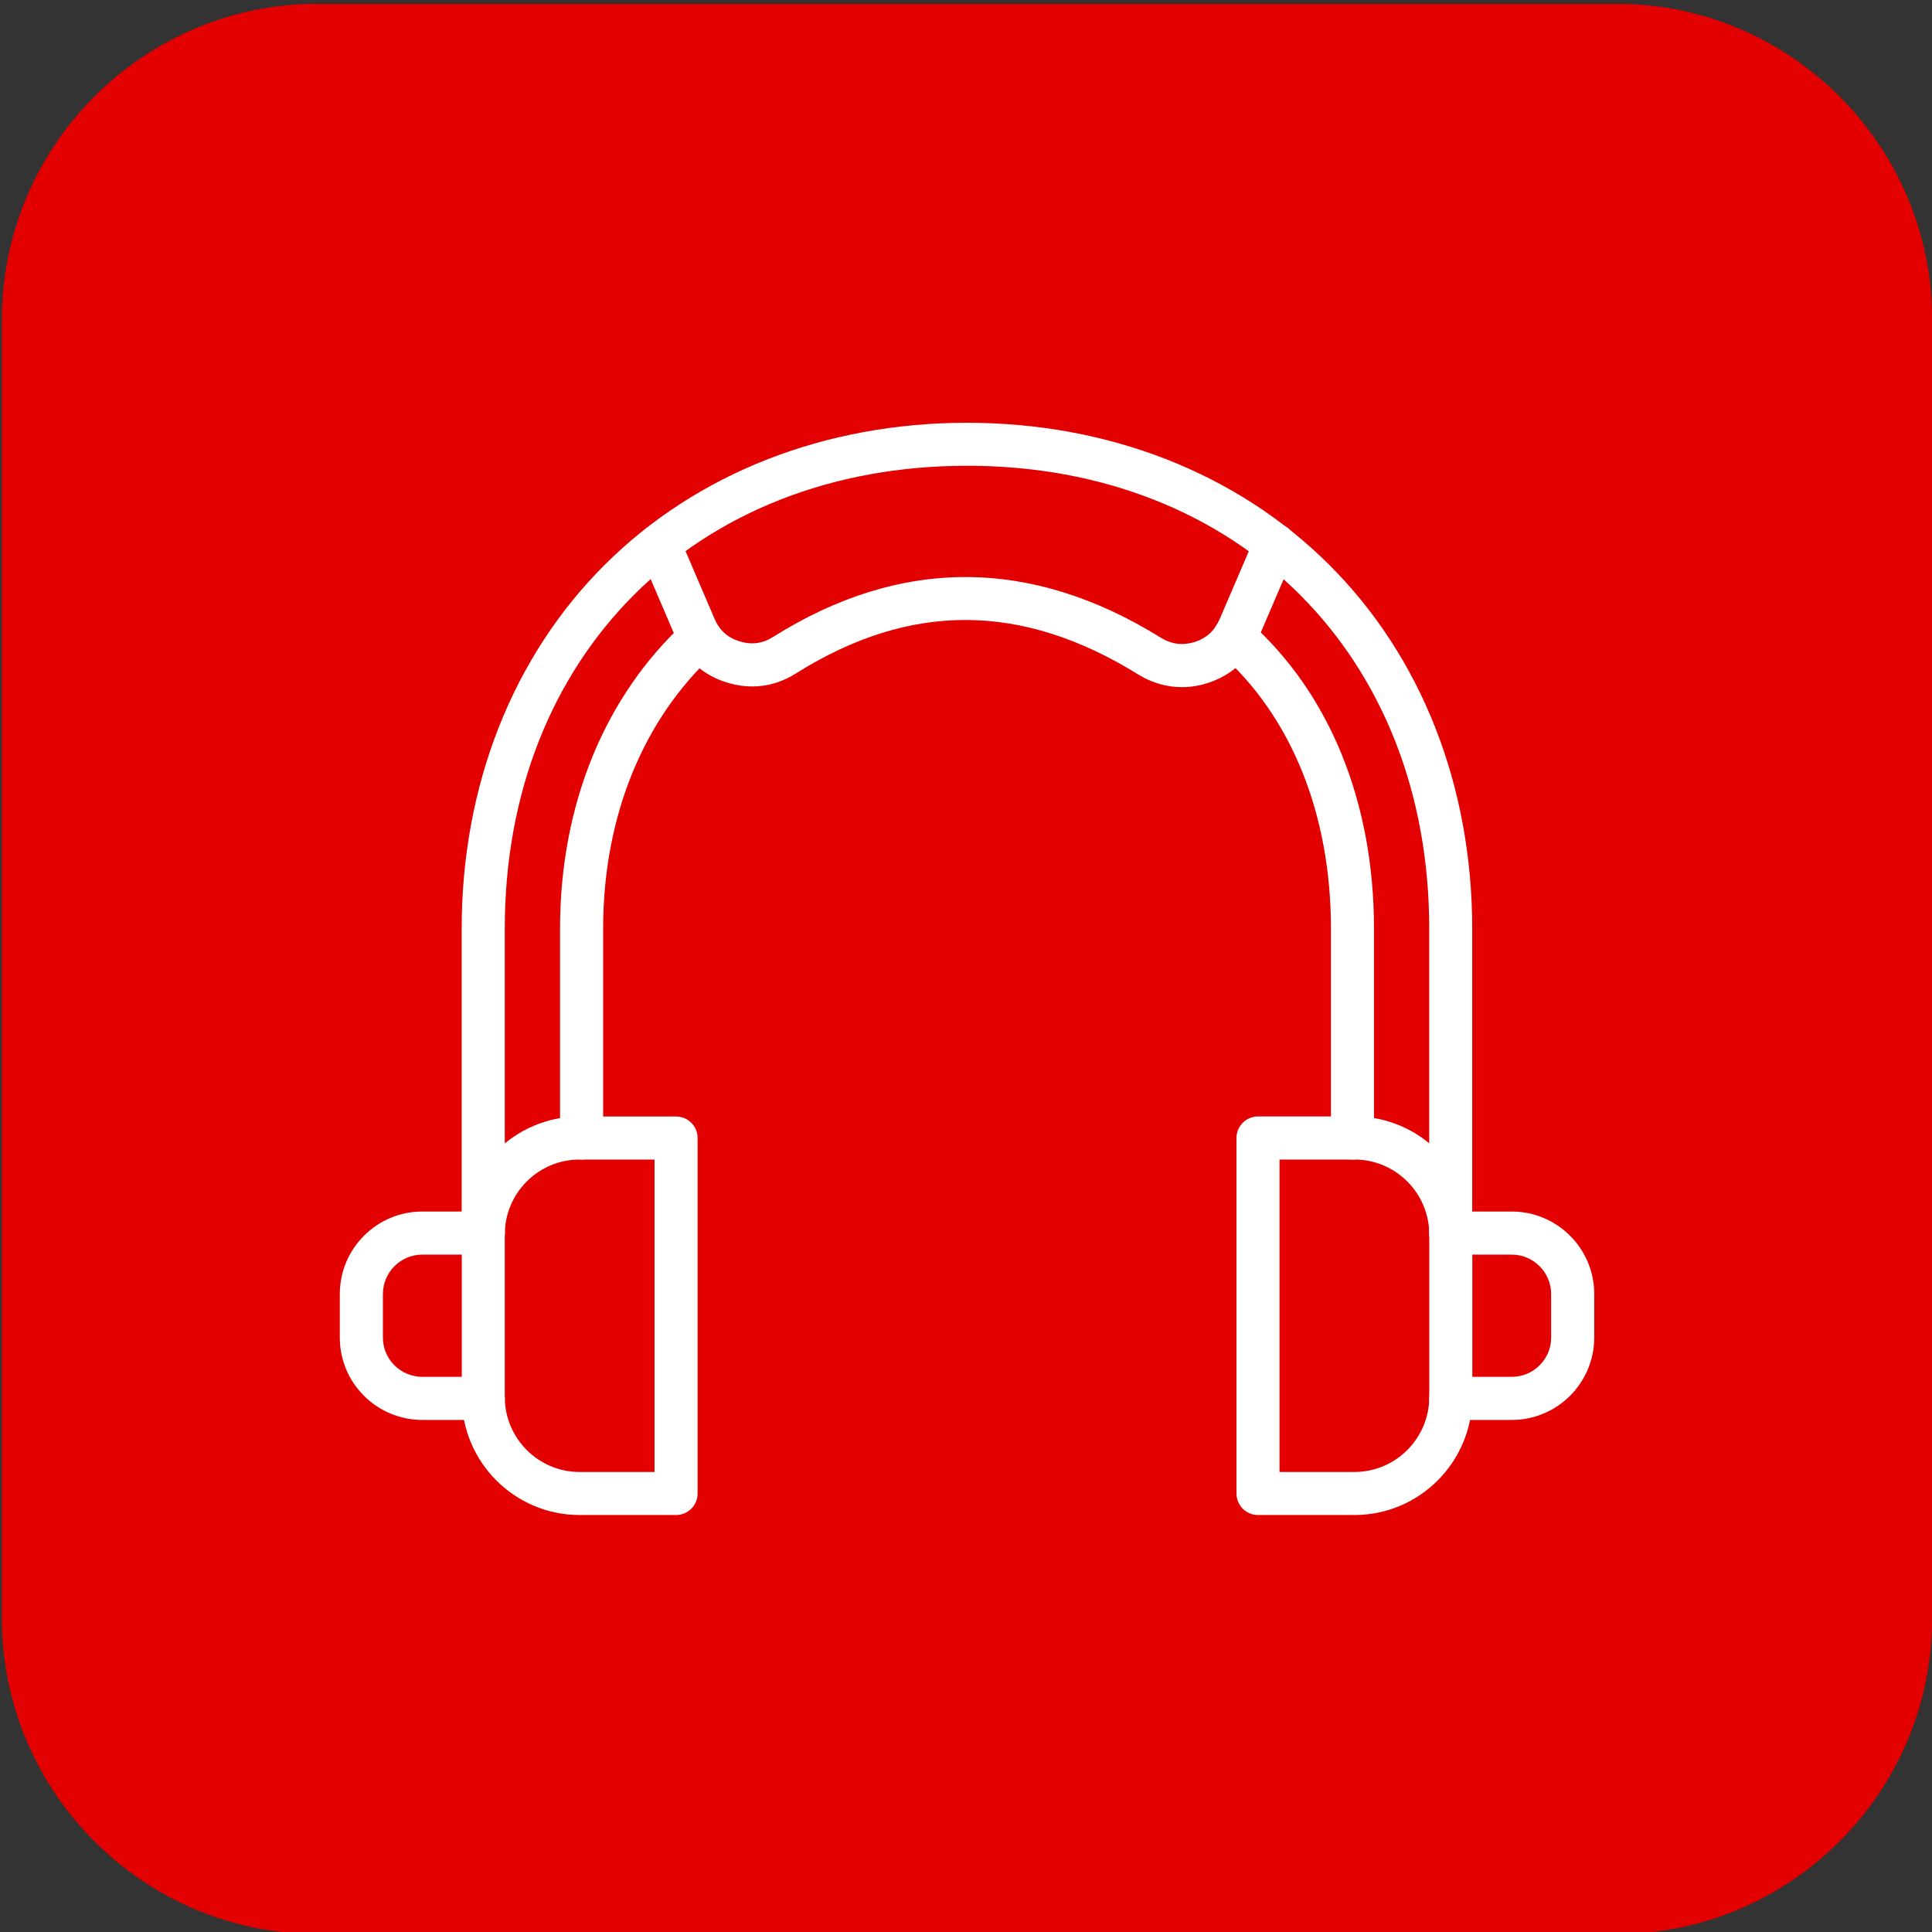
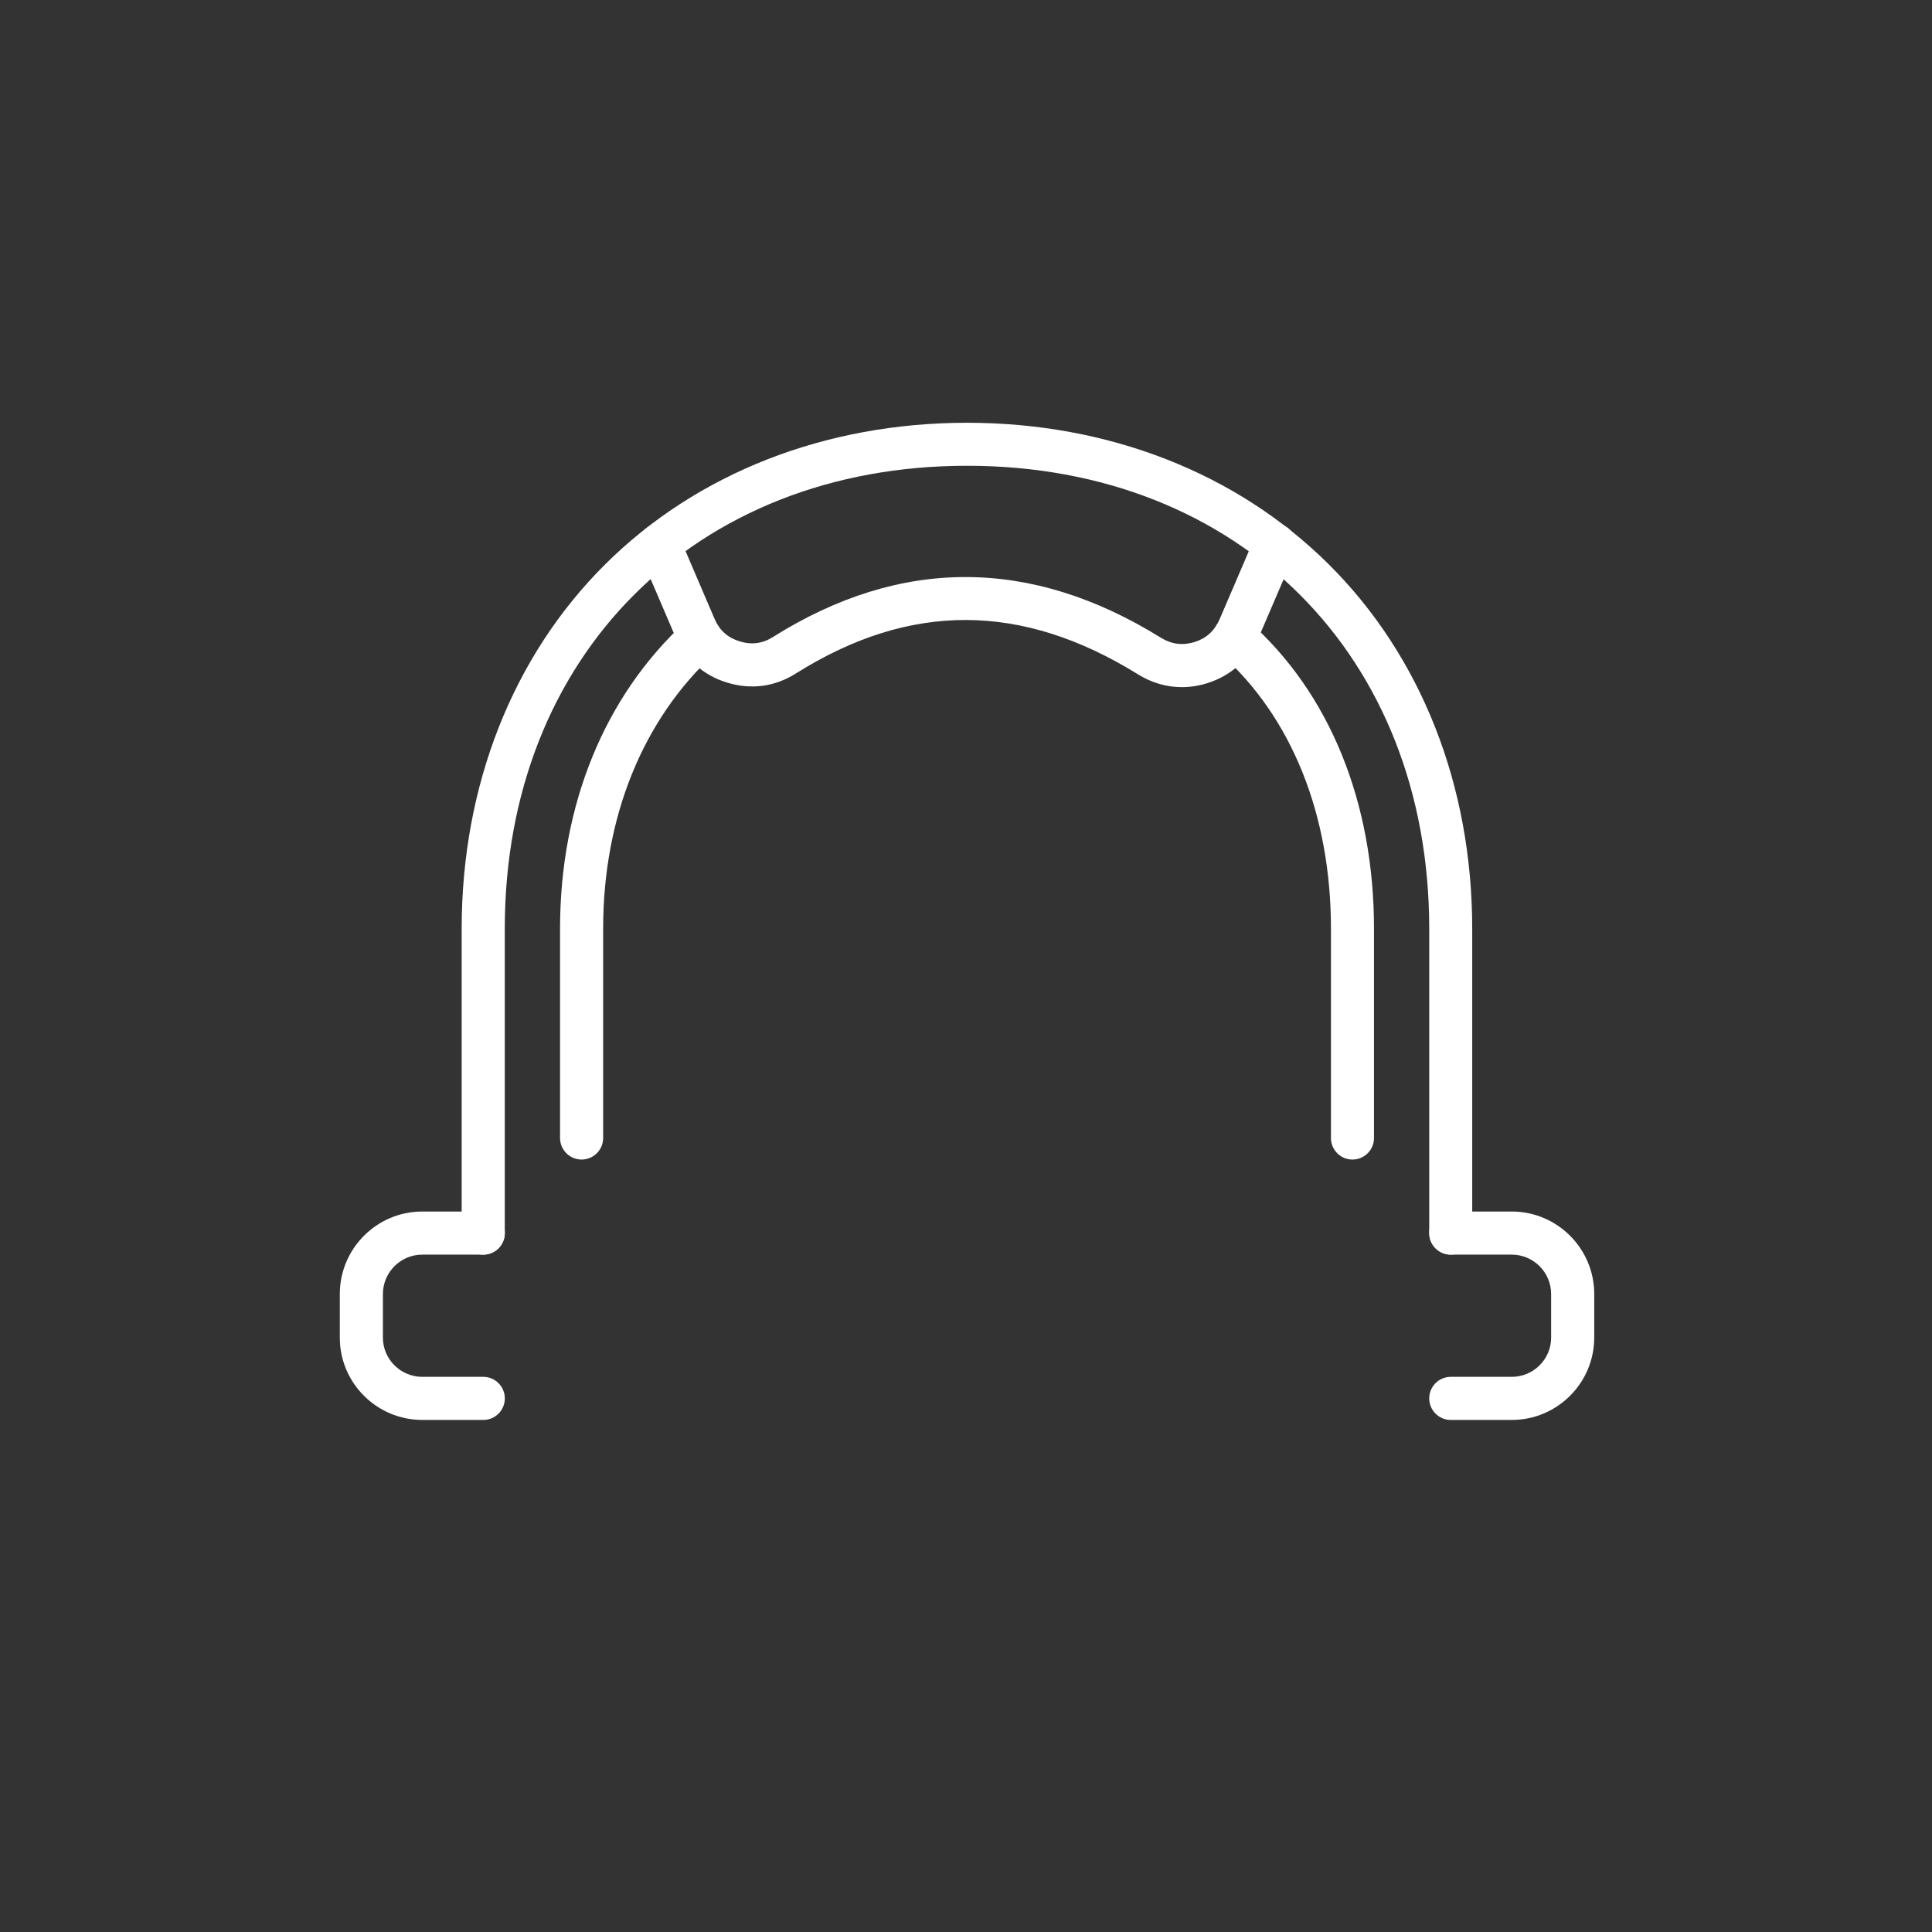
<svg xmlns="http://www.w3.org/2000/svg" height="300" viewBox="0 0 3873 3873" width="300" version="1.1">
  <rect x="0" y="0" width="3873" height="3873" fill="#333333" stroke="none" />
  <g width="100%" height="100%" transform="matrix(1,0,0,1,0,0)">
    <linearGradient id="SVGID_1_" gradientUnits="userSpaceOnUse" x1="4.095" x2="3873.331" y1="7.872" y2="3877.108">
      <stop offset="0" stop-color="#812880" />
      <stop offset=".5" stop-color="#e9304e" />
      <stop offset="1" stop-color="#f06d22" />
    </linearGradient>
    <g id="Layer_1" clip-rule="evenodd" fill-rule="evenodd">
-       <path d="m635.6 7.7h2605.9c347.4 0 631.7 284.3 631.7 631.7v2605.9c0 347.4-284.3 631.7-631.7 631.7h-2605.9c-347.4 0-631.7-284.3-631.7-631.7v-2605.9c0-347.4 284.3-631.7 631.7-631.7z" fill="#e20000" data-original-color="SVGID_1_" stroke="none" stroke-opacity="1" fill-opacity="1" />
      <g fill="#fff">
        <path d="m2908.3 2515.1c-23.8 0-43.2-19.3-43.2-43.2v-610.2c0-546.4-380.9-928-926.4-928-545.7 0-926.8 381.6-926.8 928v610.3c0 23.8-19.3 43.2-43.2 43.2-23.8 0-43.2-19.3-43.2-43.2v-610.2c0-286.6 102.1-546 287.5-730.3 184.2-183.2 441.9-284 725.6-284 283.2 0 540.6 100.6 724.7 283.4 185.7 184.3 288 443.9 288 730.9v610.2c.1 23.8-19.2 43.1-43 43.1zm-197.1-190.6c23.8 0 43.2-19.3 43.2-43.1v-419.6c0-254-89.2-473-251.3-616.6-17.8-15.8-45.1-14.2-60.9 3.7-15.8 17.8-14.2 45.1 3.7 60.9 143.3 127 222.2 323.1 222.2 552v419.6c0 23.8 19.3 43.1 43.1 43.1zm-1545.3 0c23.8 0 43.2-19.3 43.2-43.2v-419.6c0-223.5 79.4-419.5 223.5-551.7 17.6-16.1 18.7-43.4 2.6-61s-43.4-18.7-61-2.6c-162.2 148.8-251.5 367.3-251.5 615.3v419.6c0 23.9 19.4 43.2 43.2 43.2z" fill="#ffffff" fill-opacity="1" data-original-color="#ffffffff" stroke="none" stroke-opacity="1" />
        <path d="m2369.3 1377.5c-30.3 0-59.7-8.4-87.1-25.1-233.6-145.3-458.1-146-686.6-2.4-42.6 27-90.7 33.2-139.1 18-47.5-14.6-84.4-48-103.7-94.1l-70.3-164c-9.4-21.9.8-47.3 22.7-56.7s47.3.8 56.7 22.7l70.4 164.3c9.6 23 26.4 38.1 49.9 45.3 24.3 7.7 46.3 4.8 67.5-8.6 255.8-160.8 517.4-160.1 777.9 1.8 21.2 12.9 43.4 15.7 67.3 8.3 23.4-7.4 39.9-22.4 50-45.6l71.1-165.7c9.4-21.9 34.8-32.1 56.7-22.6 21.9 9.4 32 34.8 22.6 56.7l-71.2 165.9c-20.1 46.2-55.9 78.6-103.5 93.7-17.3 5.5-34.5 8.1-51.3 8.1z" fill="#ffffff" fill-opacity="1" data-original-color="#ffffffff" stroke="none" stroke-opacity="1" />
        <path d="m3030.5 2846.5h-122.2c-23.8 0-43.2-19.3-43.2-43.2 0-23.8 19.3-43.2 43.2-43.2h122.2c43.6 0 79-35.3 79-78.6v-87.4c0-43.6-35.5-79-79-79h-122.2c-23.8 0-43.2-19.3-43.2-43.2 0-23.8 19.3-43.2 43.2-43.2h122.2c91.2 0 165.4 74.2 165.4 165.4v87.4c-.1 91-74.2 165-165.4 165z" fill="#ffffff" fill-opacity="1" data-original-color="#ffffffff" stroke="none" stroke-opacity="1" />
-         <path d="m2715.3 3037.1h-193.4c-23.8 0-43.2-19.3-43.2-43.2v-712.6c0-23.8 19.3-43.2 43.2-43.2h193.4c130.2 0 236.2 106.1 236.2 236.6v325.7c-.1 130.6-106 236.7-236.2 236.7zm-150.3-86.3h150.3c82.6 0 149.9-67.4 149.9-150.3v-325.7c0-82.8-67.2-150.3-149.9-150.3h-150.3z" fill="#ffffff" fill-opacity="1" data-original-color="#ffffffff" stroke="none" stroke-opacity="1" />
        <path d="m968.8 2846.5h-122.2c-91.2 0-165.4-74-165.4-165v-87.4c0-91.2 74.2-165.4 165.4-165.4h122.2c23.8 0 43.2 19.3 43.2 43.2 0 23.8-19.3 43.2-43.2 43.2h-122.2c-43.6 0-79 35.5-79 79v87.4c0 43.4 35.5 78.6 79 78.6h122.2c23.8 0 43.2 19.3 43.2 43.2s-19.3 43.2-43.2 43.2z" fill="#ffffff" fill-opacity="1" data-original-color="#ffffffff" stroke="none" stroke-opacity="1" />
-         <path d="m1355.3 3037.1h-193.4c-130.2 0-236.2-106.1-236.2-236.6v-325.7c0-130.5 106-236.6 236.2-236.6h193.4c23.8 0 43.2 19.3 43.2 43.2v712.6c-.1 23.8-19.4 43.1-43.2 43.1zm-193.5-712.6c-82.6 0-149.9 67.4-149.9 150.3v325.7c0 82.8 67.2 150.3 149.9 150.3h150.3v-626.3z" fill="#ffffff" fill-opacity="1" data-original-color="#ffffffff" stroke="none" stroke-opacity="1" />
      </g>
    </g>
  </g>
</svg>